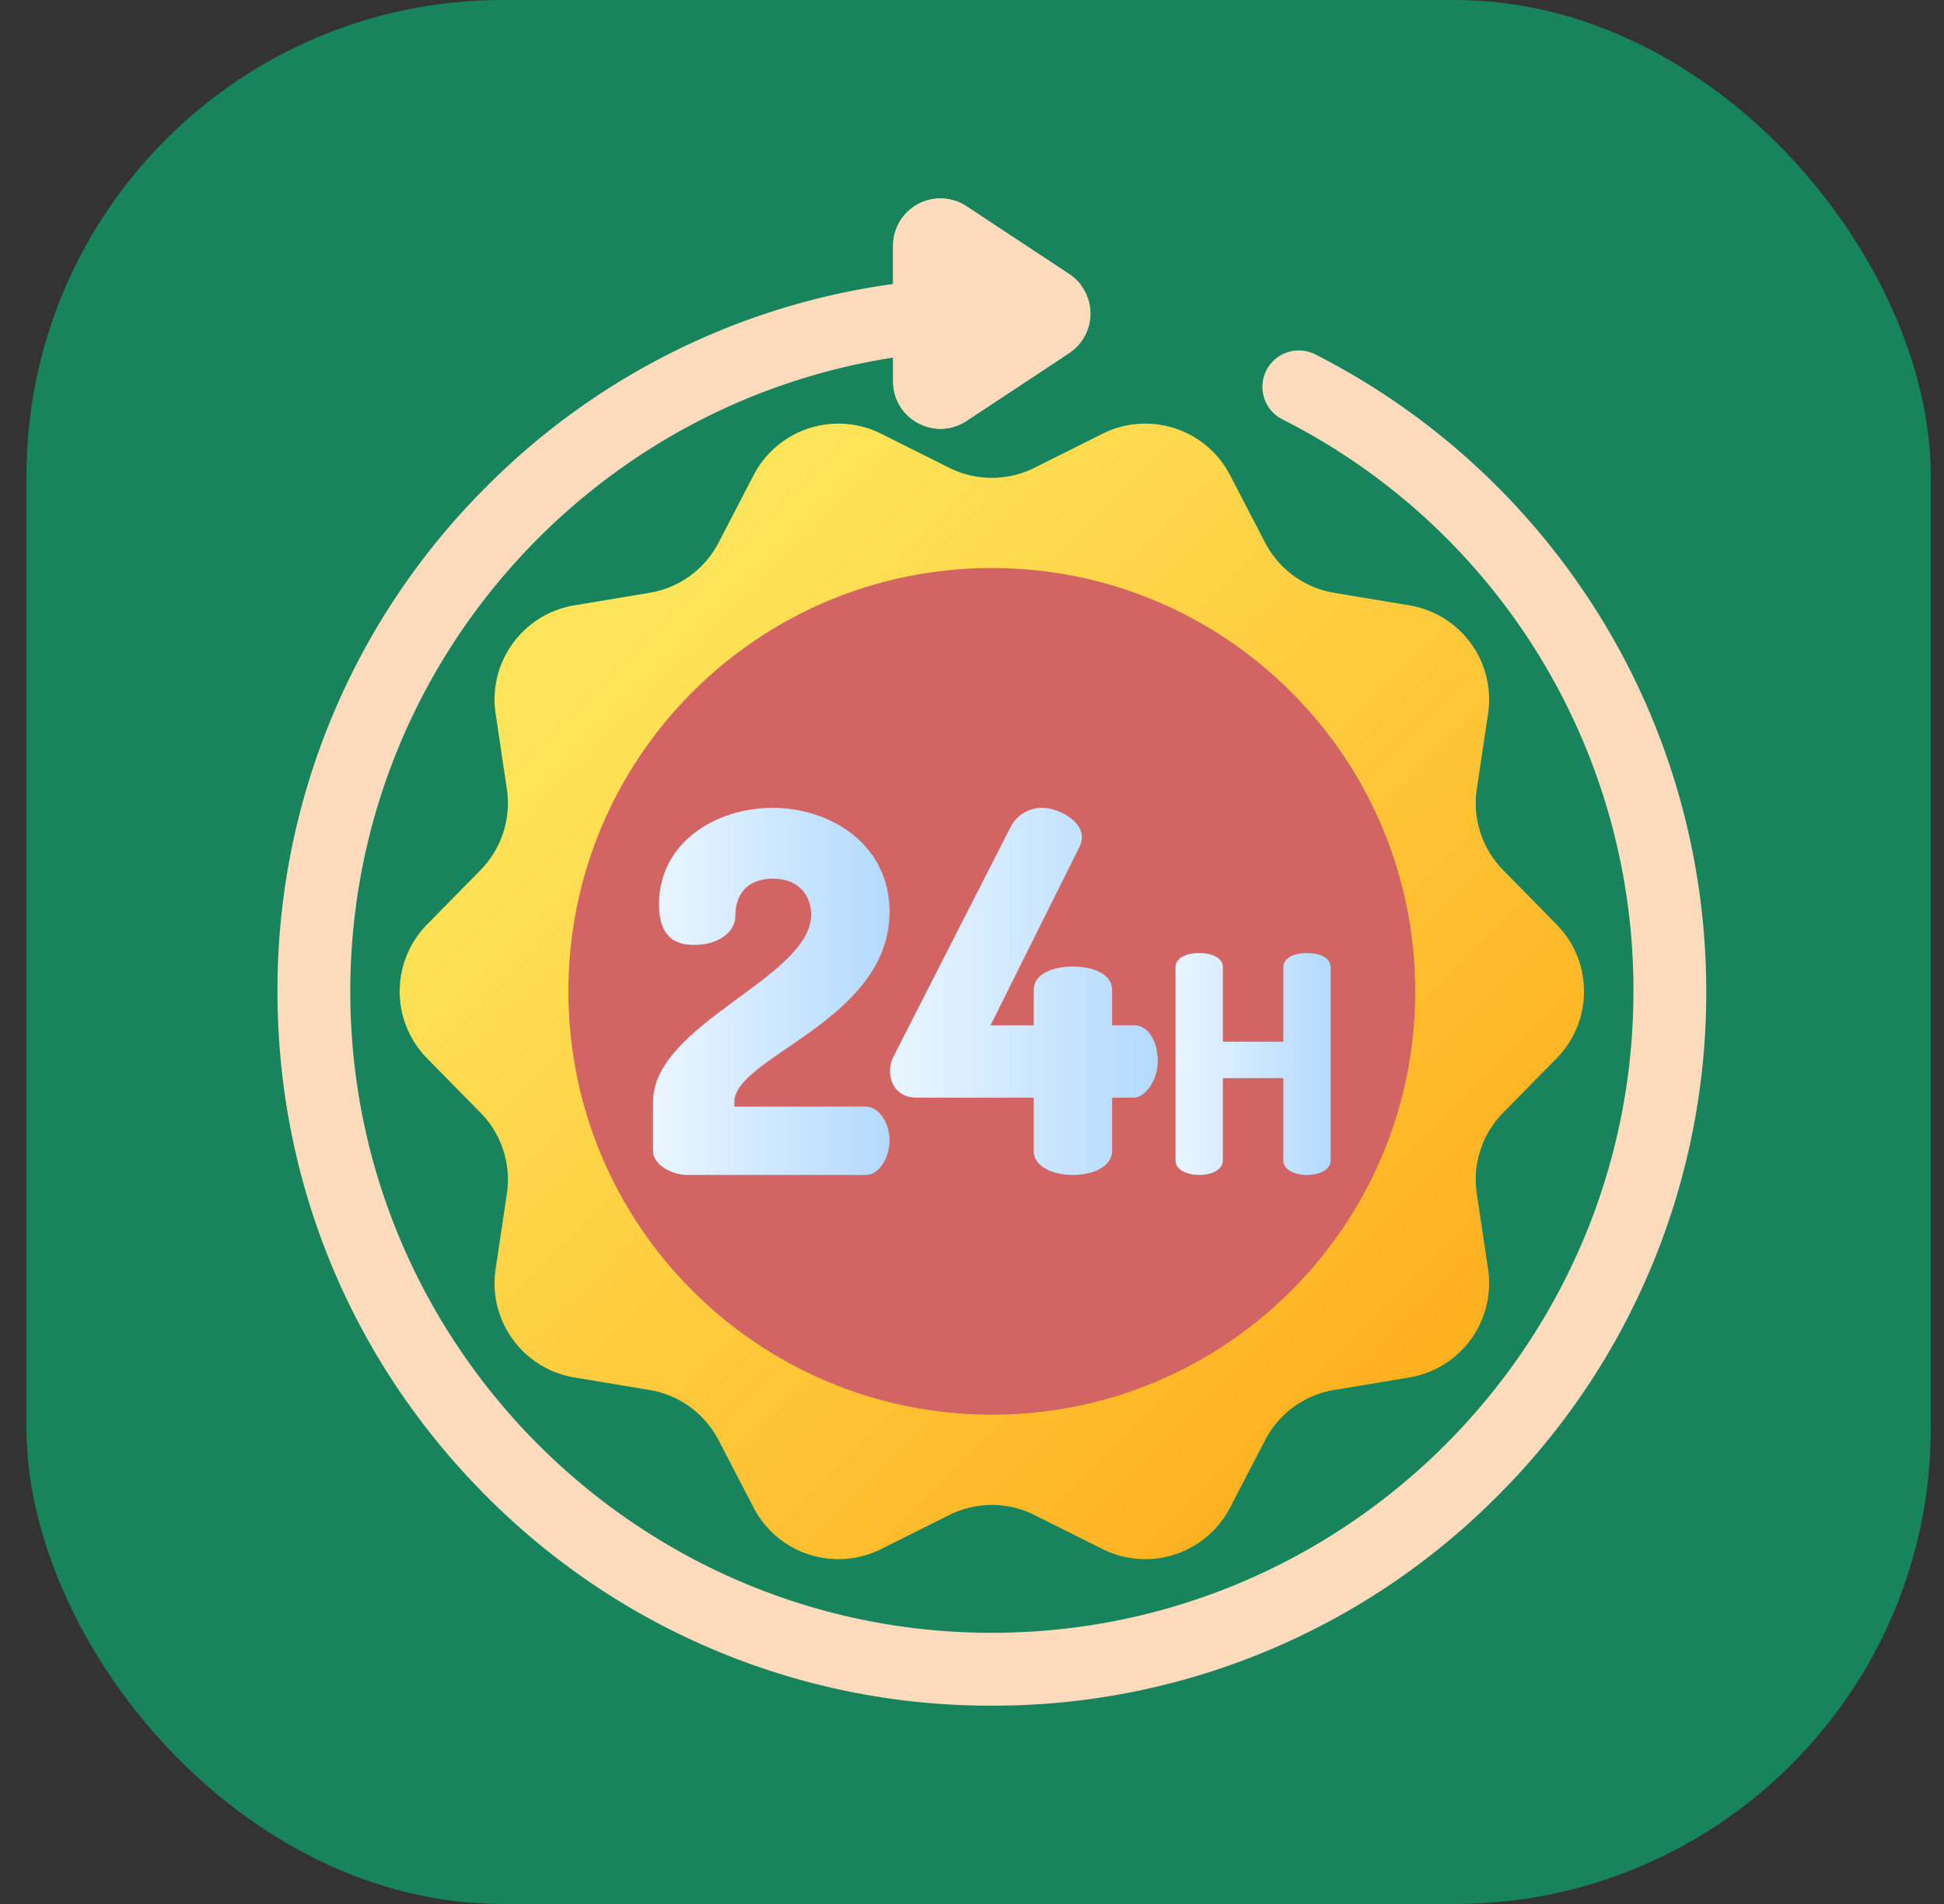
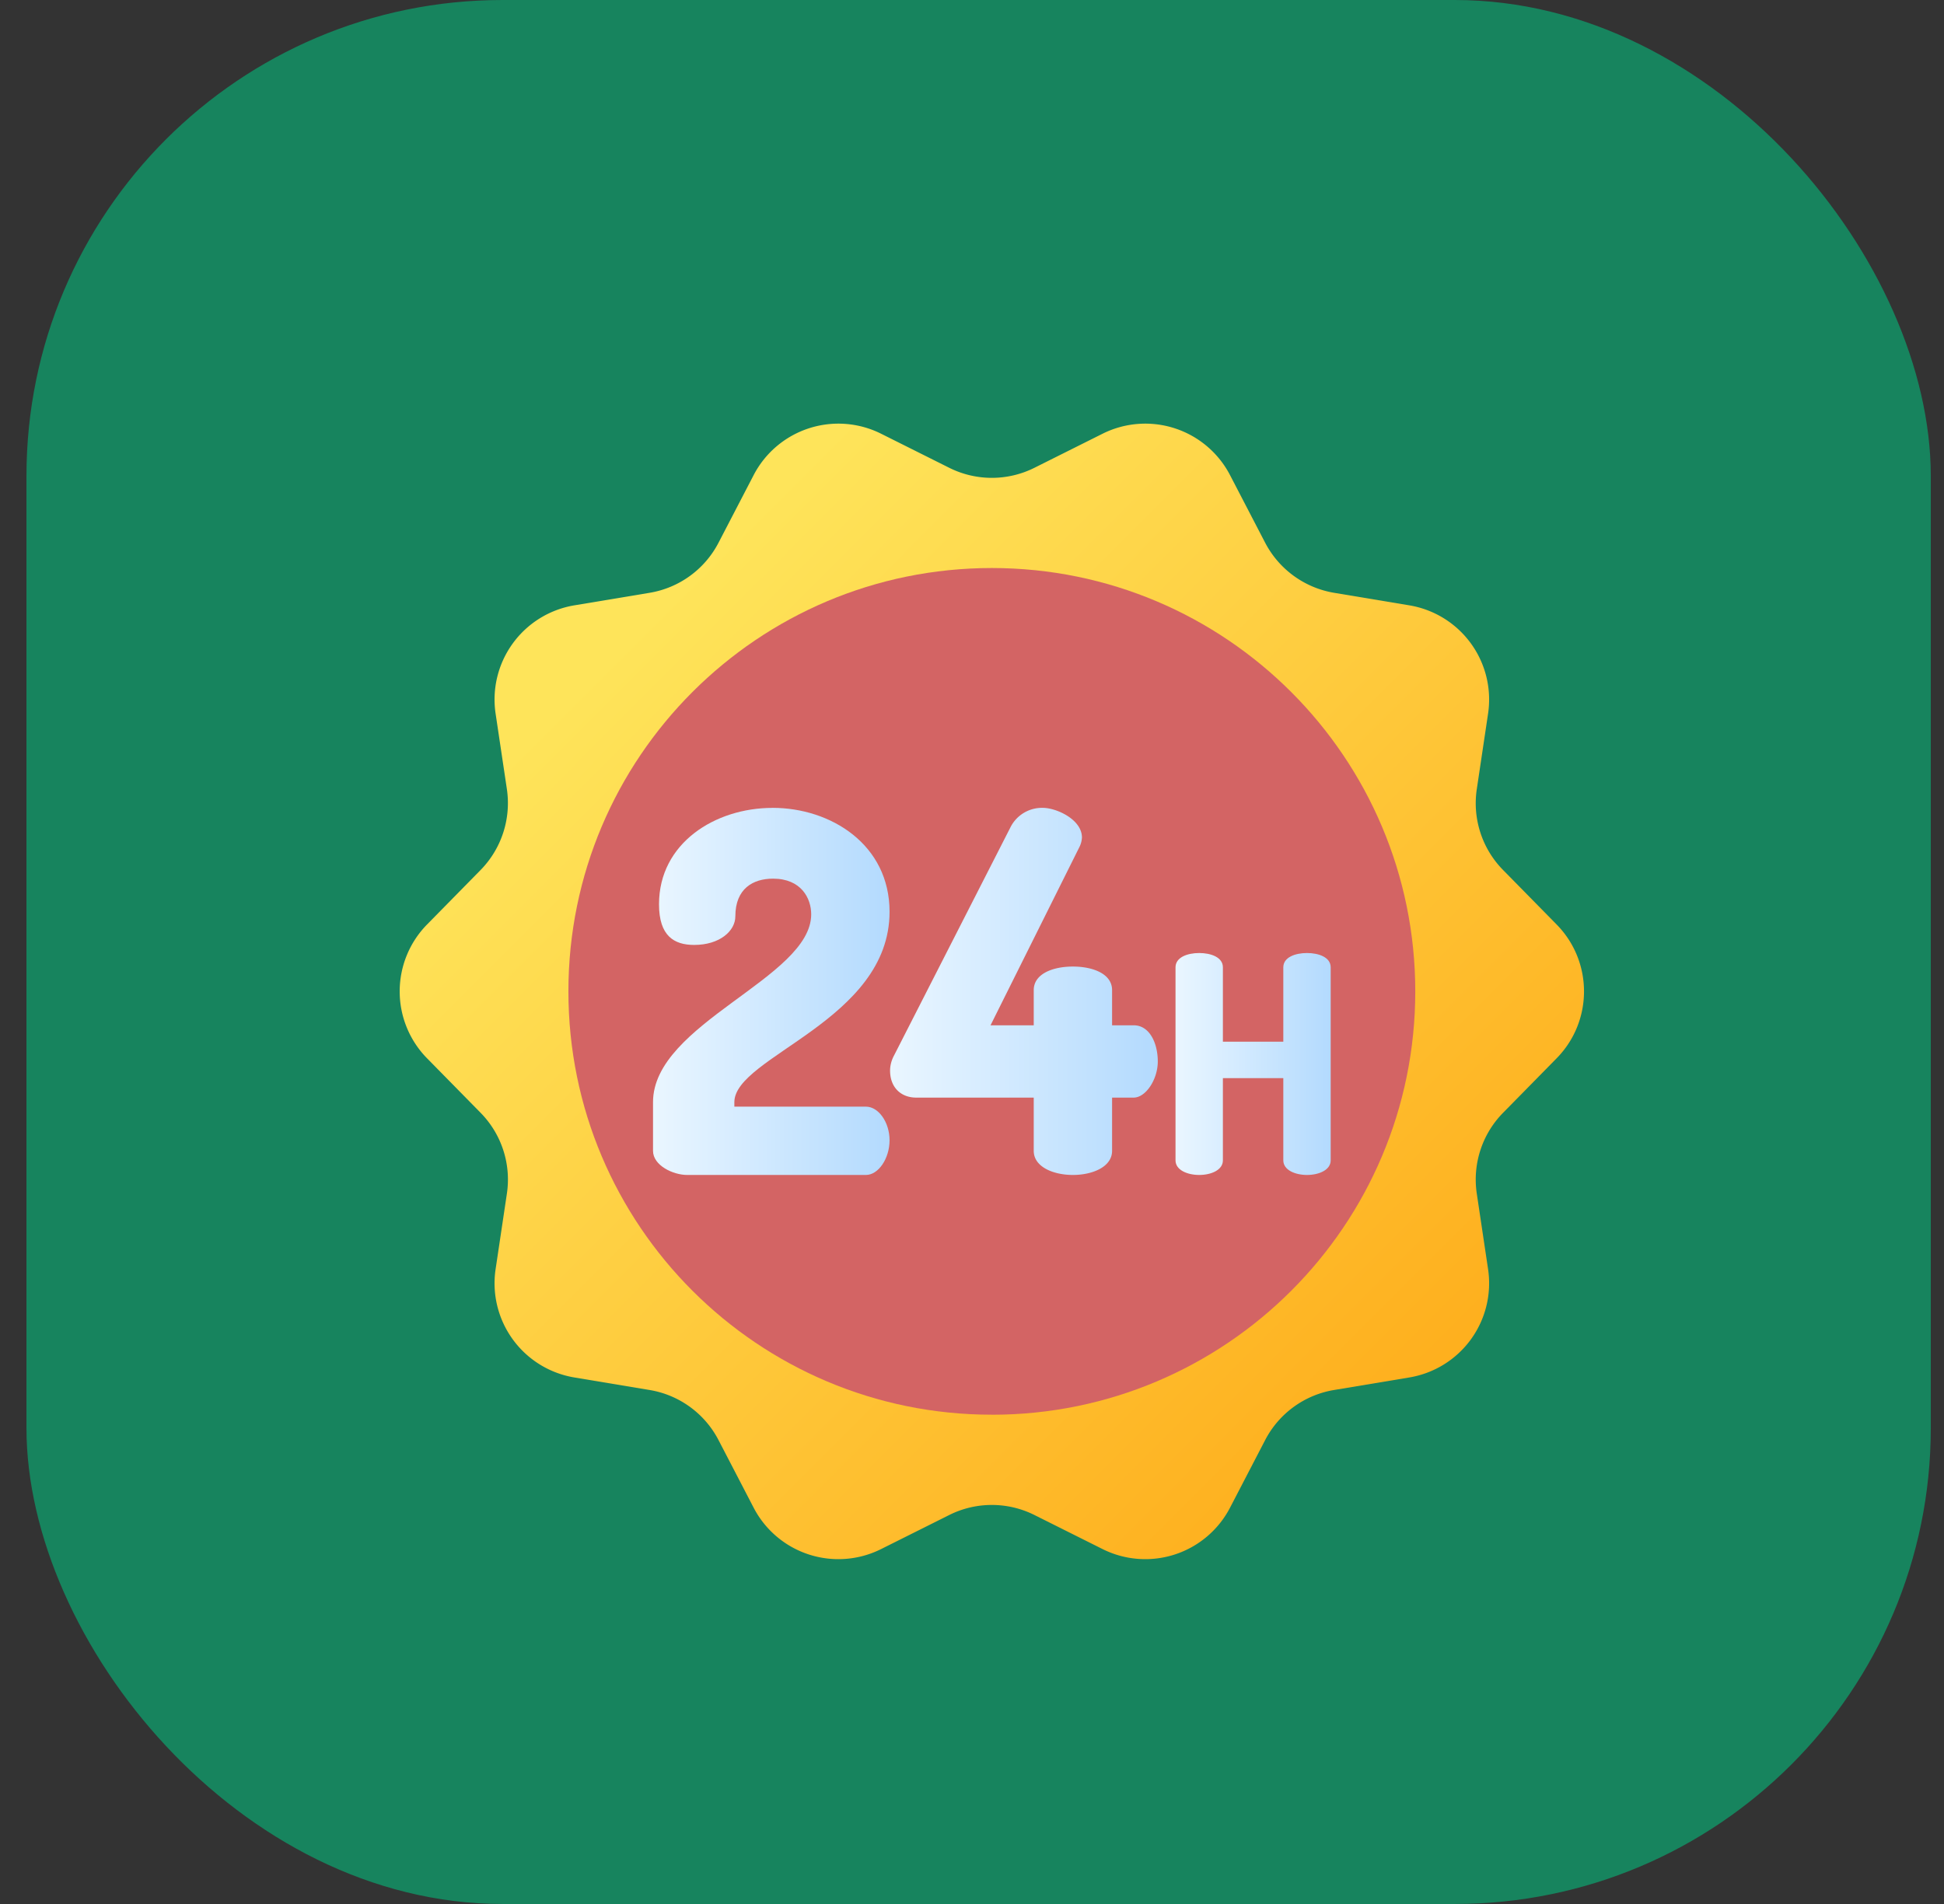
<svg xmlns="http://www.w3.org/2000/svg" width="49" height="48" fill="none" viewBox="0 0 49 48">
  <rect x="0" y="0" width="49" height="48" fill="#333333" stroke="none" />
  <rect width="48" height="48" x="0.667" fill="#17845E" rx="12" />
  <g clip-path="url(#a)">
    <path fill="url(#b)" d="m39.236 26.68-1.348 1.372a2.4 2.4 0 0 0-.664 2.043l.284 1.901a2.407 2.407 0 0 1-1.984 2.73l-1.896.316a2.4 2.4 0 0 0-1.74 1.265l-.884 1.702a2.407 2.407 0 0 1-3.212 1.044l-1.716-.858a2.4 2.4 0 0 0-2.152 0l-1.716.858a2.407 2.407 0 0 1-3.212-1.044l-.884-1.702a2.4 2.4 0 0 0-1.74-1.265l-1.896-.316a2.407 2.407 0 0 1-1.984-2.73l.284-1.901a2.4 2.4 0 0 0-.664-2.043l-1.348-1.372a2.407 2.407 0 0 1 0-3.373l1.348-1.372c.53-.54.775-1.295.664-2.043l-.284-1.901a2.407 2.407 0 0 1 1.984-2.73l1.896-.316a2.4 2.4 0 0 0 1.74-1.265l.884-1.702a2.407 2.407 0 0 1 3.212-1.044l1.716.858a2.4 2.4 0 0 0 2.152 0l1.716-.858a2.407 2.407 0 0 1 3.212 1.044l.884 1.702c.35.672.994 1.14 1.74 1.265l1.896.316a2.407 2.407 0 0 1 1.984 2.73l-.284 1.901a2.4 2.4 0 0 0 .664 2.043l1.348 1.372c.92.936.92 2.437 0 3.373" />
    <path fill="#D36464" d="M25 35.666c5.894 0 10.673-4.778 10.673-10.672S30.894 14.32 25 14.32s-10.673 4.778-10.673 10.673c0 5.894 4.778 10.672 10.673 10.672" />
    <path fill="url(#c)" d="M19.472 20.366c1.469 0 2.95.924 2.95 2.62 0 2.748-3.912 3.647-3.912 4.8v.113h3.317c.316 0 .595.392.595.848s-.279.874-.595.874H17.32c-.355 0-.86-.24-.86-.608v-1.228c0-1.988 3.987-3.127 3.987-4.735 0-.405-.253-.899-.962-.899-.506 0-.95.253-.95.95 0 .367-.392.721-1.038.721-.506 0-.886-.227-.886-1.025 0-1.545 1.418-2.43 2.861-2.43" />
    <path fill="url(#d)" d="M26.056 27.671h-2.963c-.367 0-.658-.24-.658-.684 0-.1.025-.24.101-.38l2.925-5.734a.89.89 0 0 1 .823-.507c.341 0 .987.291.987.747a.6.6 0 0 1-.063.24l-2.241 4.495h1.089v-.886c0-.418.493-.595.987-.595s.988.177.988.595v.886h.544c.405 0 .608.456.608.912 0 .455-.304.911-.608.911h-.544v1.342c0 .405-.494.608-.988.608s-.987-.203-.987-.608z" />
    <path fill="url(#e)" d="M32.347 27.18h-1.523v2.073c0 .245-.298.368-.597.368-.298 0-.597-.123-.597-.368v-4.867c0-.252.299-.36.597-.36.299 0 .597.108.597.36v1.875h1.523v-1.875c0-.252.298-.36.597-.36.298 0 .597.108.597.36v4.867c0 .245-.299.368-.597.368-.299 0-.597-.123-.597-.368z" />
-     <path fill="#FEDBBD" d="M40.269 15.445a18.07 18.07 0 0 0-7.126-6.516.918.918 0 0 0-.831 1.637 16.11 16.11 0 0 1 8.86 14.428c0 8.916-7.255 16.17-16.172 16.17S8.829 33.91 8.829 24.995c0-8.071 5.943-14.78 13.683-15.98v.601c0 .95 1.056 1.519 1.85.995l2.59-1.71a1.193 1.193 0 0 0 0-1.99l-2.59-1.71a1.193 1.193 0 0 0-1.85.995v.963a17.87 17.87 0 0 0-10.244 5.103 17.9 17.9 0 0 0-5.274 12.733c0 4.81 1.872 9.331 5.274 12.732A17.9 17.9 0 0 0 25 43a17.9 17.9 0 0 0 12.733-5.274 17.9 17.9 0 0 0 5.274-12.732c0-3.39-.947-6.691-2.738-9.55" />
-     <path fill="#FEDBBD" d="M22.512 9.014v.6c0 .95 1.056 1.52 1.85.996l2.418-1.596zm4.441-2.104L24.36 5.2a1.193 1.193 0 0 0-1.85.995v.963h4.715a1.2 1.2 0 0 0-.273-.249" />
  </g>
  <defs>
    <linearGradient id="b" x1="15.96" x2="38.906" y1="15.954" y2="38.9" gradientUnits="userSpaceOnUse">
      <stop stop-color="#FEE45A" />
      <stop offset="1" stop-color="#FEA613" />
    </linearGradient>
    <linearGradient id="c" x1="16.459" x2="22.422" y1="24.994" y2="24.994" gradientUnits="userSpaceOnUse">
      <stop stop-color="#EAF6FF" />
      <stop offset="1" stop-color="#B3DAFE" />
    </linearGradient>
    <linearGradient id="d" x1="22.435" x2="29.183" y1="24.993" y2="24.993" gradientUnits="userSpaceOnUse">
      <stop stop-color="#EAF6FF" />
      <stop offset="1" stop-color="#B3DAFE" />
    </linearGradient>
    <linearGradient id="e" x1="29.63" x2="33.541" y1="26.823" y2="26.823" gradientUnits="userSpaceOnUse">
      <stop stop-color="#EAF6FF" />
      <stop offset="1" stop-color="#B3DAFE" />
    </linearGradient>
    <clipPath id="a">
      <path fill="#fff" d="M6 5h38v38H6z" />
    </clipPath>
  </defs>
</svg>